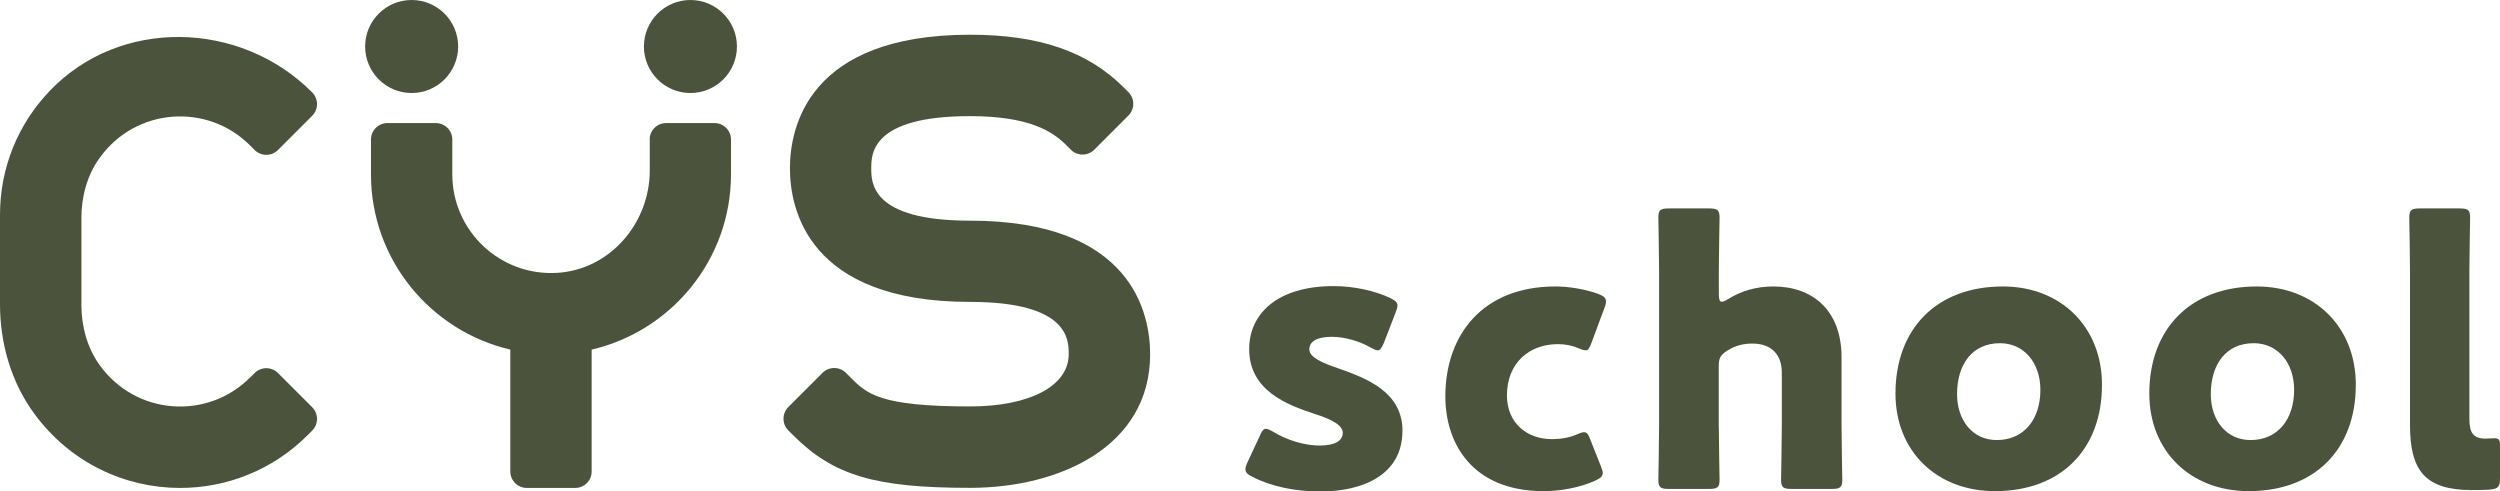
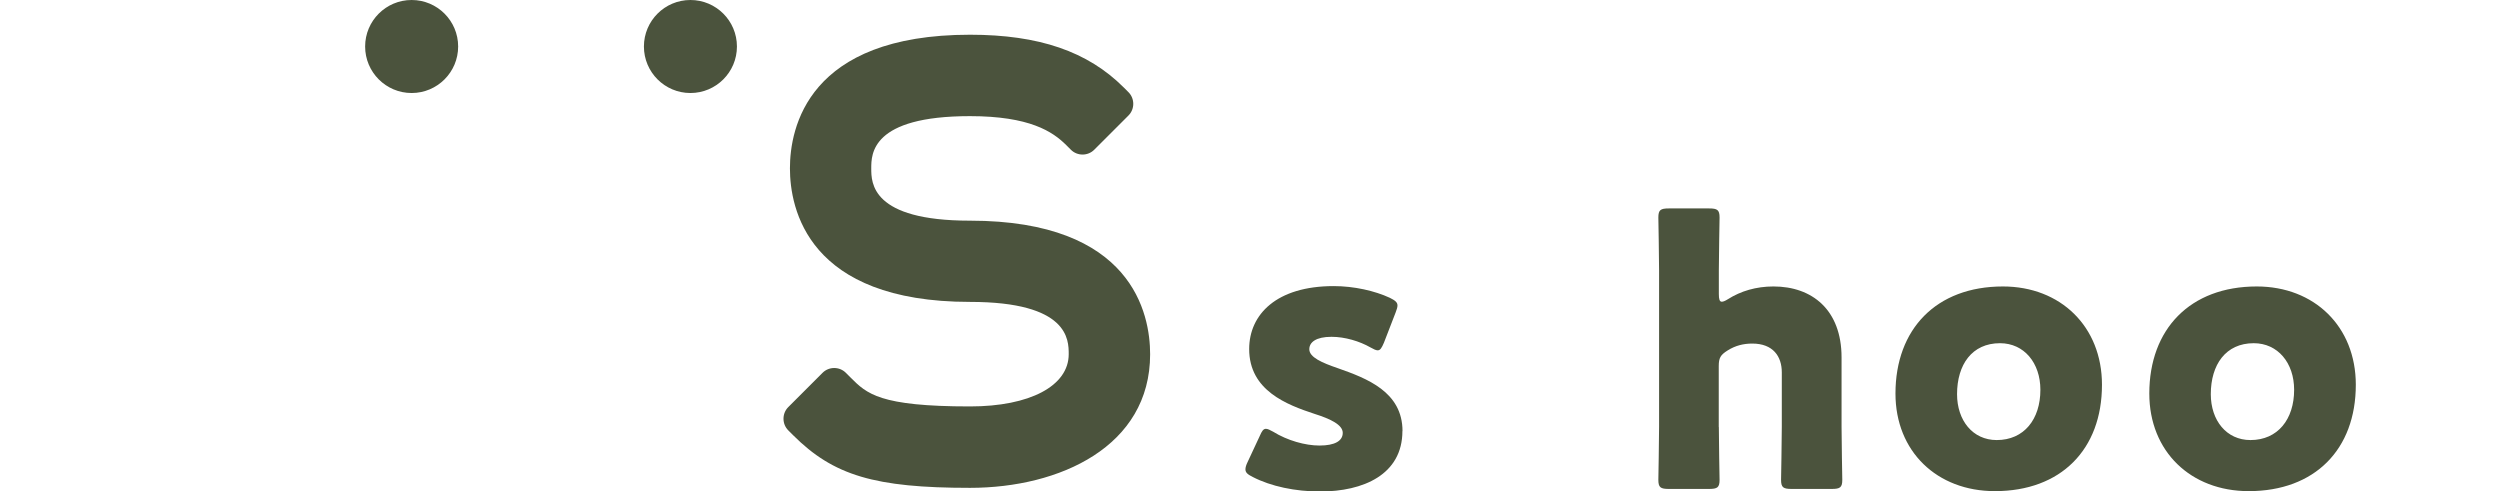
<svg xmlns="http://www.w3.org/2000/svg" id="_レイヤー_2" data-name="レイヤー 2" viewBox="0 0 273.6 53.78">
  <defs>
    <style>
      .cls-1 {
        fill: #4b533d;
      }
    </style>
  </defs>
  <g id="_レイヤー_1-2" data-name="レイヤー 1">
    <g>
      <g>
        <path class="cls-1" d="M153.48,47.17c0,4.78-4.3,6.62-9.01,6.62-2.71,0-5.38-.56-7.37-1.59-.56-.28-.8-.48-.8-.84,0-.2.08-.48.24-.8l1.32-2.83c.24-.56.4-.8.68-.8.2,0,.44.12.8.32,1.55.96,3.51,1.51,5.06,1.51,1.71,0,2.55-.52,2.55-1.39s-1.32-1.52-3.07-2.07c-3.03-1-7.17-2.55-7.17-7.1,0-3.79,2.99-6.89,9.25-6.89,2.23,0,4.5.52,6.14,1.28.56.28.84.48.84.84,0,.2-.08.44-.2.76l-1.28,3.31c-.24.56-.4.84-.68.84-.2,0-.44-.12-.8-.32-1.19-.68-2.79-1.16-4.26-1.16-1.71,0-2.43.6-2.43,1.36,0,.88,1.39,1.48,3.11,2.07,3.19,1.12,7.09,2.59,7.09,6.89Z" />
-         <path class="cls-1" d="M175.4,51.79c0,.36-.28.56-.88.84-1.59.72-3.71,1.12-5.58,1.12-7.85,0-10.76-5.26-10.76-10.36,0-6.82,4.15-12.04,12.04-12.04,1.55,0,3.31.32,4.66.8.6.24.88.44.88.84,0,.16-.04.4-.16.68l-1.39,3.75c-.24.64-.36.92-.68.92-.2,0-.44-.08-.8-.24-.64-.28-1.43-.44-2.23-.44-3.11,0-5.58,2.03-5.58,5.62,0,2.95,2.11,4.78,4.94,4.78.92,0,1.91-.16,2.71-.52.36-.16.6-.24.8-.24.32,0,.48.28.72.92l1.12,2.83c.12.32.2.56.2.76Z" />
        <path class="cls-1" d="M188.11,46.73c0,1.63.08,5.5.08,5.78,0,.84-.24,1-1.16,1h-4.38c-.92,0-1.16-.16-1.16-1,0-.28.08-4.15.08-5.78v-17.14c0-1.63-.08-5.5-.08-5.78,0-.84.24-1,1.16-1h4.38c.92,0,1.16.16,1.16,1,0,.4-.08,4.18-.08,5.78v2.59c0,.56.08.84.32.84.16,0,.36-.08.68-.28,1.39-.88,3.07-1.39,4.98-1.39,4.22,0,7.45,2.55,7.45,7.77v7.61c0,1.63.08,5.5.08,5.78,0,.84-.24,1-1.16,1h-4.38c-.92,0-1.16-.16-1.16-1,0-.28.08-4.15.08-5.78v-5.98c0-1.75-.96-3.15-3.23-3.15-.92,0-1.83.2-2.71.76-.76.48-.96.8-.96,1.71v6.66Z" />
        <path class="cls-1" d="M230.04,42.11c0,7.09-4.5,11.64-11.72,11.64-6.34,0-10.88-4.34-10.88-10.68,0-7.05,4.46-11.72,11.76-11.72,6.3,0,10.84,4.38,10.84,10.76ZM214.18,43.14c0,2.87,1.71,5.02,4.34,5.02,2.99,0,4.78-2.27,4.78-5.5,0-2.95-1.79-5.1-4.42-5.1-3.07,0-4.7,2.35-4.7,5.58Z" />
        <path class="cls-1" d="M257.82,42.11c0,7.09-4.5,11.64-11.72,11.64-6.34,0-10.88-4.34-10.88-10.68,0-7.05,4.46-11.72,11.76-11.72,6.3,0,10.84,4.38,10.84,10.76ZM241.95,43.14c0,2.87,1.71,5.02,4.34,5.02,2.99,0,4.78-2.27,4.78-5.5,0-2.95-1.79-5.1-4.42-5.1-3.07,0-4.7,2.35-4.7,5.58Z" />
-         <path class="cls-1" d="M272.4,53.59c-.64.04-1.28.04-1.91.04-5.14,0-6.74-2.19-6.74-7.14v-16.9c0-1.63-.08-5.5-.08-5.78,0-.84.24-1,1.16-1h4.34c.92,0,1.16.16,1.16,1,0,.28-.08,4.14-.08,5.78v16.22c0,1.52.4,2.19,1.75,2.19.36,0,.88-.04,1-.04.44,0,.6.16.6.72v3.63c0,1-.2,1.19-1.2,1.28Z" />
      </g>
      <path class="cls-1" d="M45.05,0c-2.81,0-5.09,2.28-5.09,5.09s2.28,5.09,5.09,5.09,5.09-2.28,5.09-5.09-2.28-5.09-5.09-5.09h0Z" />
      <path class="cls-1" d="M75.56,0c-2.81,0-5.09,2.28-5.09,5.09s2.28,5.09,5.09,5.09,5.09-2.28,5.09-5.09-2.28-5.09-5.09-5.09h0Z" />
-       <path class="cls-1" d="M71.11,15.26v3.39c0,5.77-4.35,10.85-10.11,11.21-6.27.39-11.5-4.59-11.5-10.78v-3.81c0-1-.81-1.8-1.8-1.8h-5.3c-1,0-1.8.81-1.8,1.8v3.81c0,9.33,6.53,17.15,15.25,19.18v13.34c0,1,.81,1.8,1.8,1.8h5.3c1,0,1.8-.81,1.8-1.8v-13.34c8.73-2.03,15.25-9.85,15.25-19.18v-3.81c0-1-.81-1.8-1.8-1.8h-5.3c-1,0-1.8.81-1.8,1.8Z" />
-       <path class="cls-1" d="M27.35,41.33c-4.64,4.64-12.48,4.17-16.47-1.41-1.35-1.89-1.97-4.22-1.97-6.54v-9.53c0-2.33.62-4.65,1.97-6.54,3.99-5.58,11.83-6.05,16.47-1.41l.52.52c.7.7,1.85.7,2.55,0l3.75-3.75c.7-.7.7-1.85,0-2.55l-.06-.06c-7.83-7.83-20.97-8.15-28.63-.15C1.94,13.58,0,18.4,0,23.52v9.77c0,4.26,1.2,8.49,3.72,11.94,3.97,5.44,9.98,8.17,15.99,8.17,5.05,0,10.09-1.92,13.94-5.76l.52-.52c.7-.7.7-1.85,0-2.55l-3.75-3.75c-.7-.7-1.85-.7-2.55,0l-.52.52Z" />
      <path class="cls-1" d="M106.15,24.15c-10.8,0-10.8-4.15-10.8-5.72s0-5.72,10.8-5.72c6.53,0,9.05,1.69,10.53,3.16h0s.52.52.52.52c.7.7,1.85.7,2.55,0l3.75-3.75c.7-.7.7-1.85,0-2.55l-.52-.52h0c-3.94-3.94-9.28-5.77-16.82-5.77-17.79,0-19.71,10.23-19.71,14.62s1.92,14.62,19.71,14.62c10.8,0,10.8,4.15,10.8,5.72,0,3.47-4.24,5.72-10.8,5.72-9.91,0-11.3-1.39-13.07-3.16h0s-.52-.52-.52-.52c-.7-.7-1.85-.7-2.55,0l-3.75,3.75c-.7.7-.7,1.85,0,2.55l.52.52h0c4.42,4.42,8.95,5.77,19.37,5.77,9.81,0,19.71-4.52,19.71-14.62,0-4.4-1.92-14.62-19.71-14.62Z" />
    </g>
  </g>
</svg>